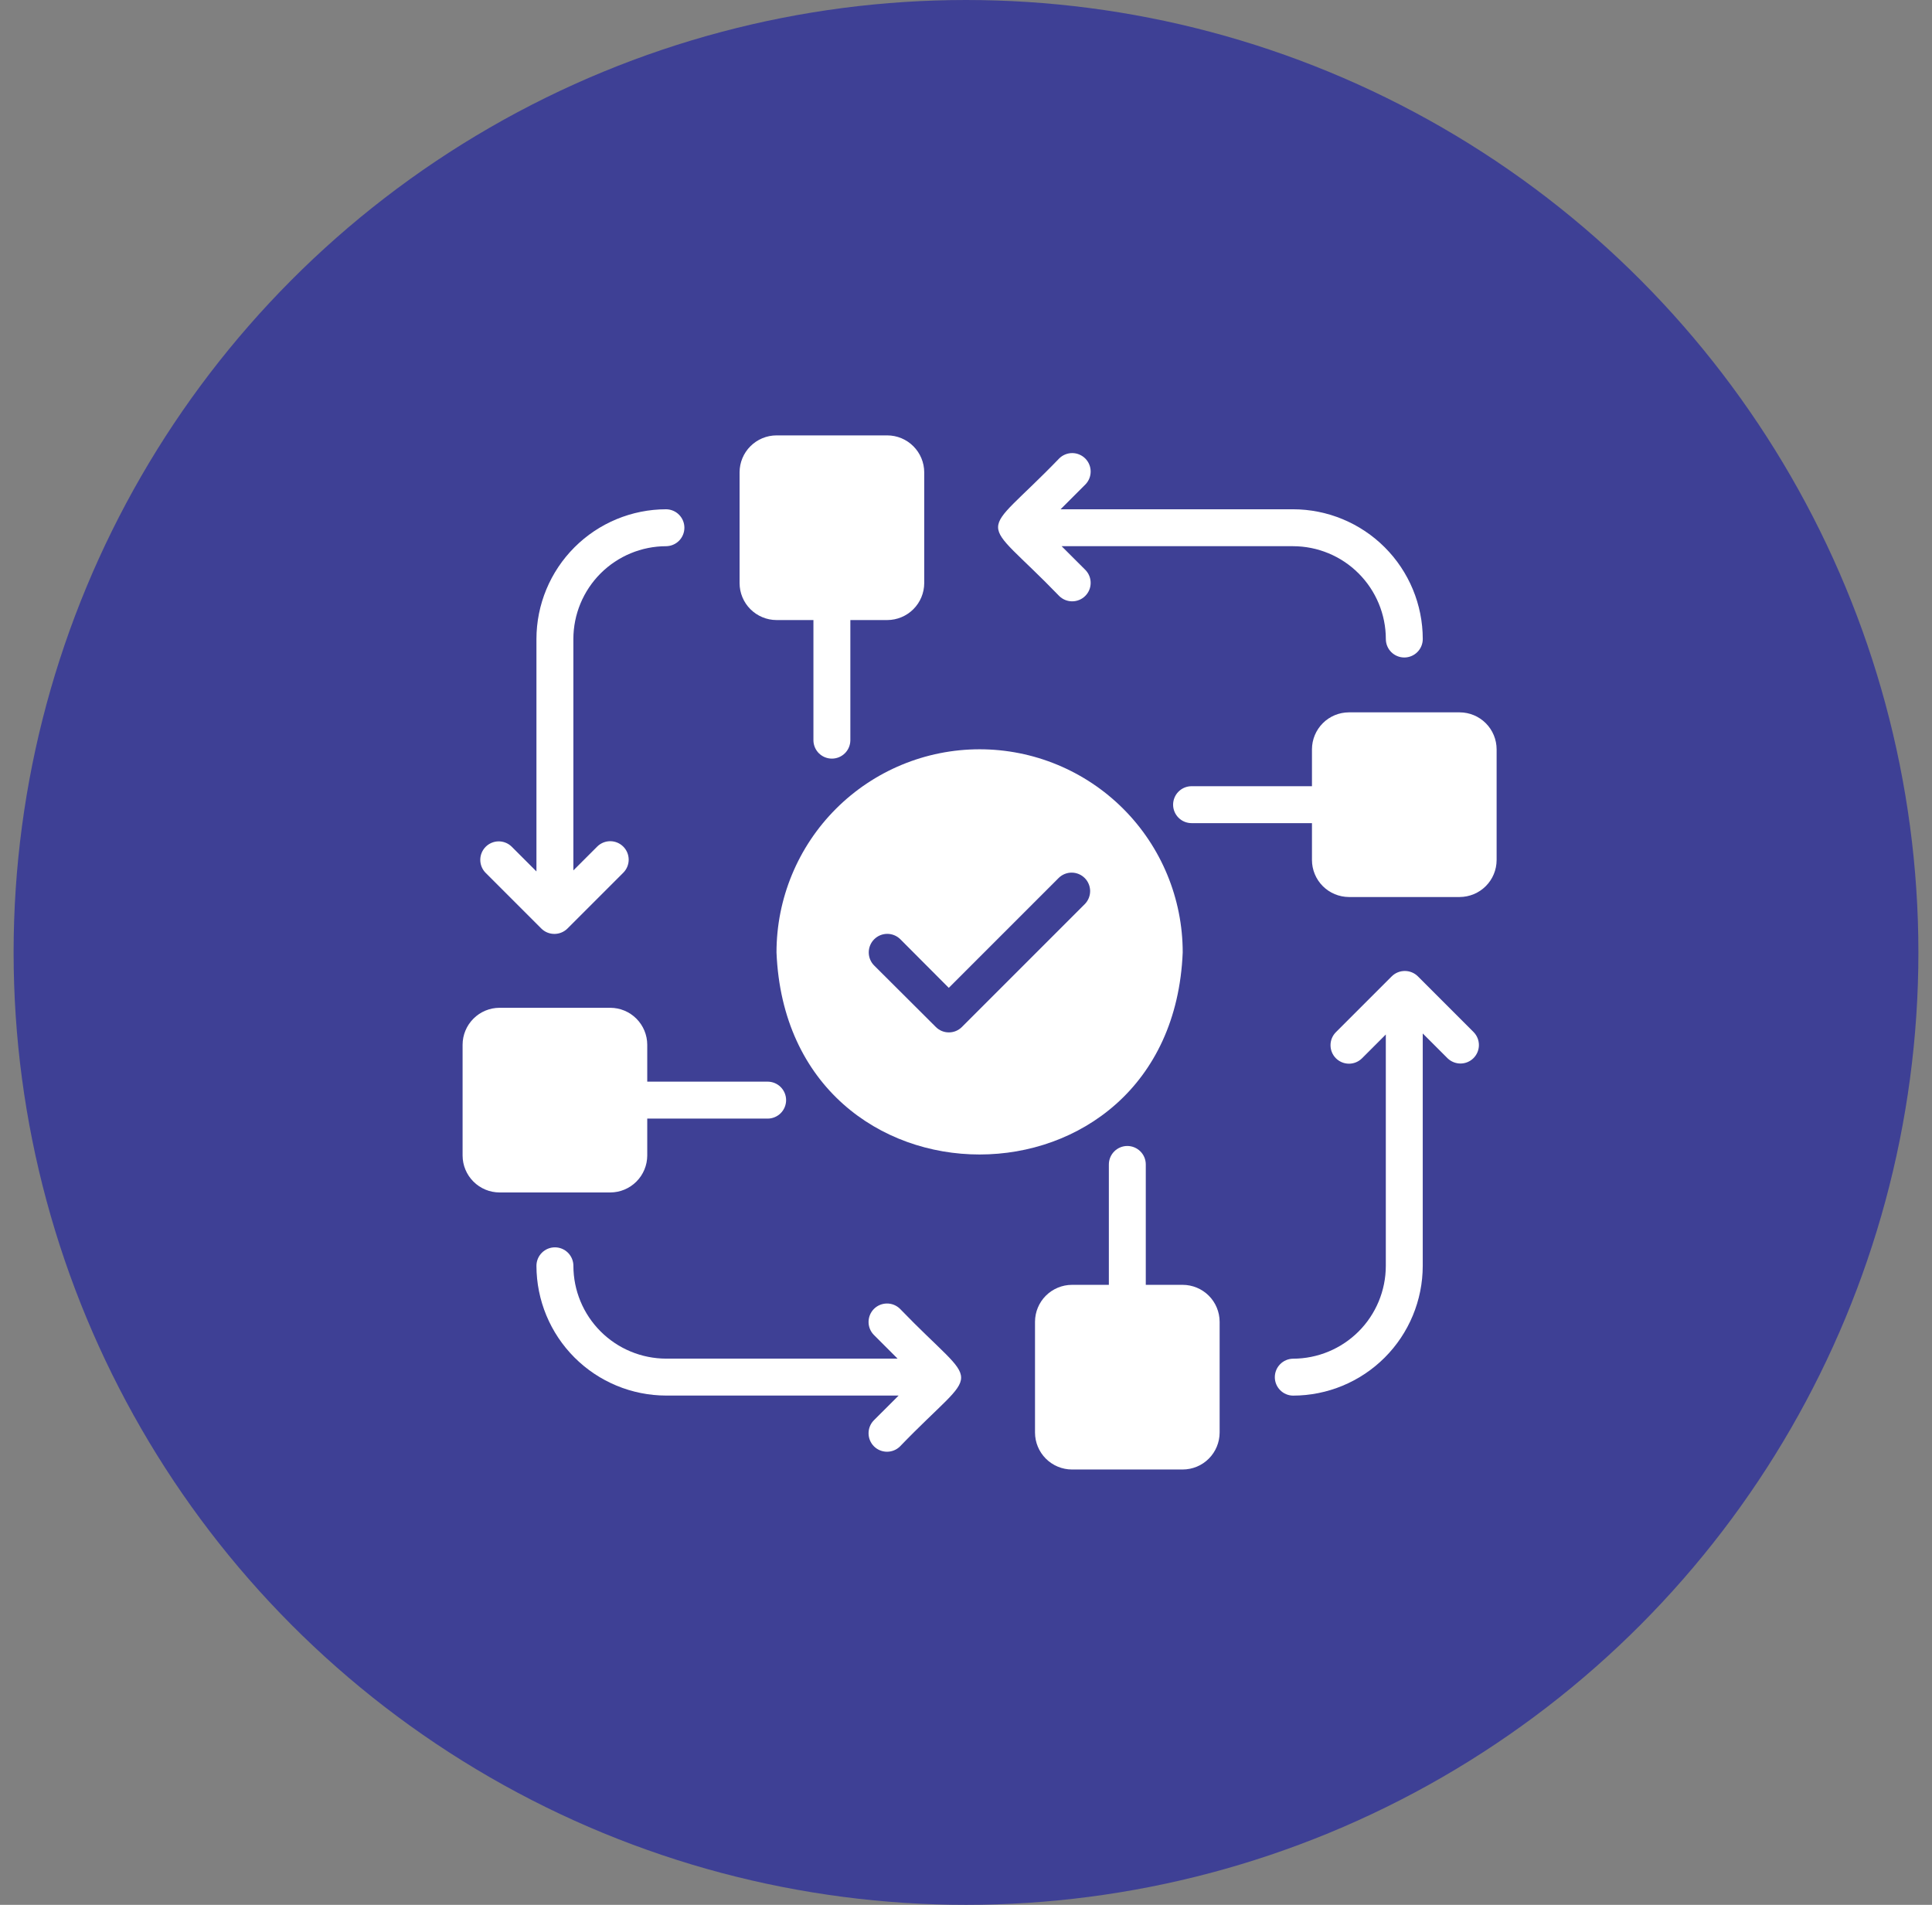
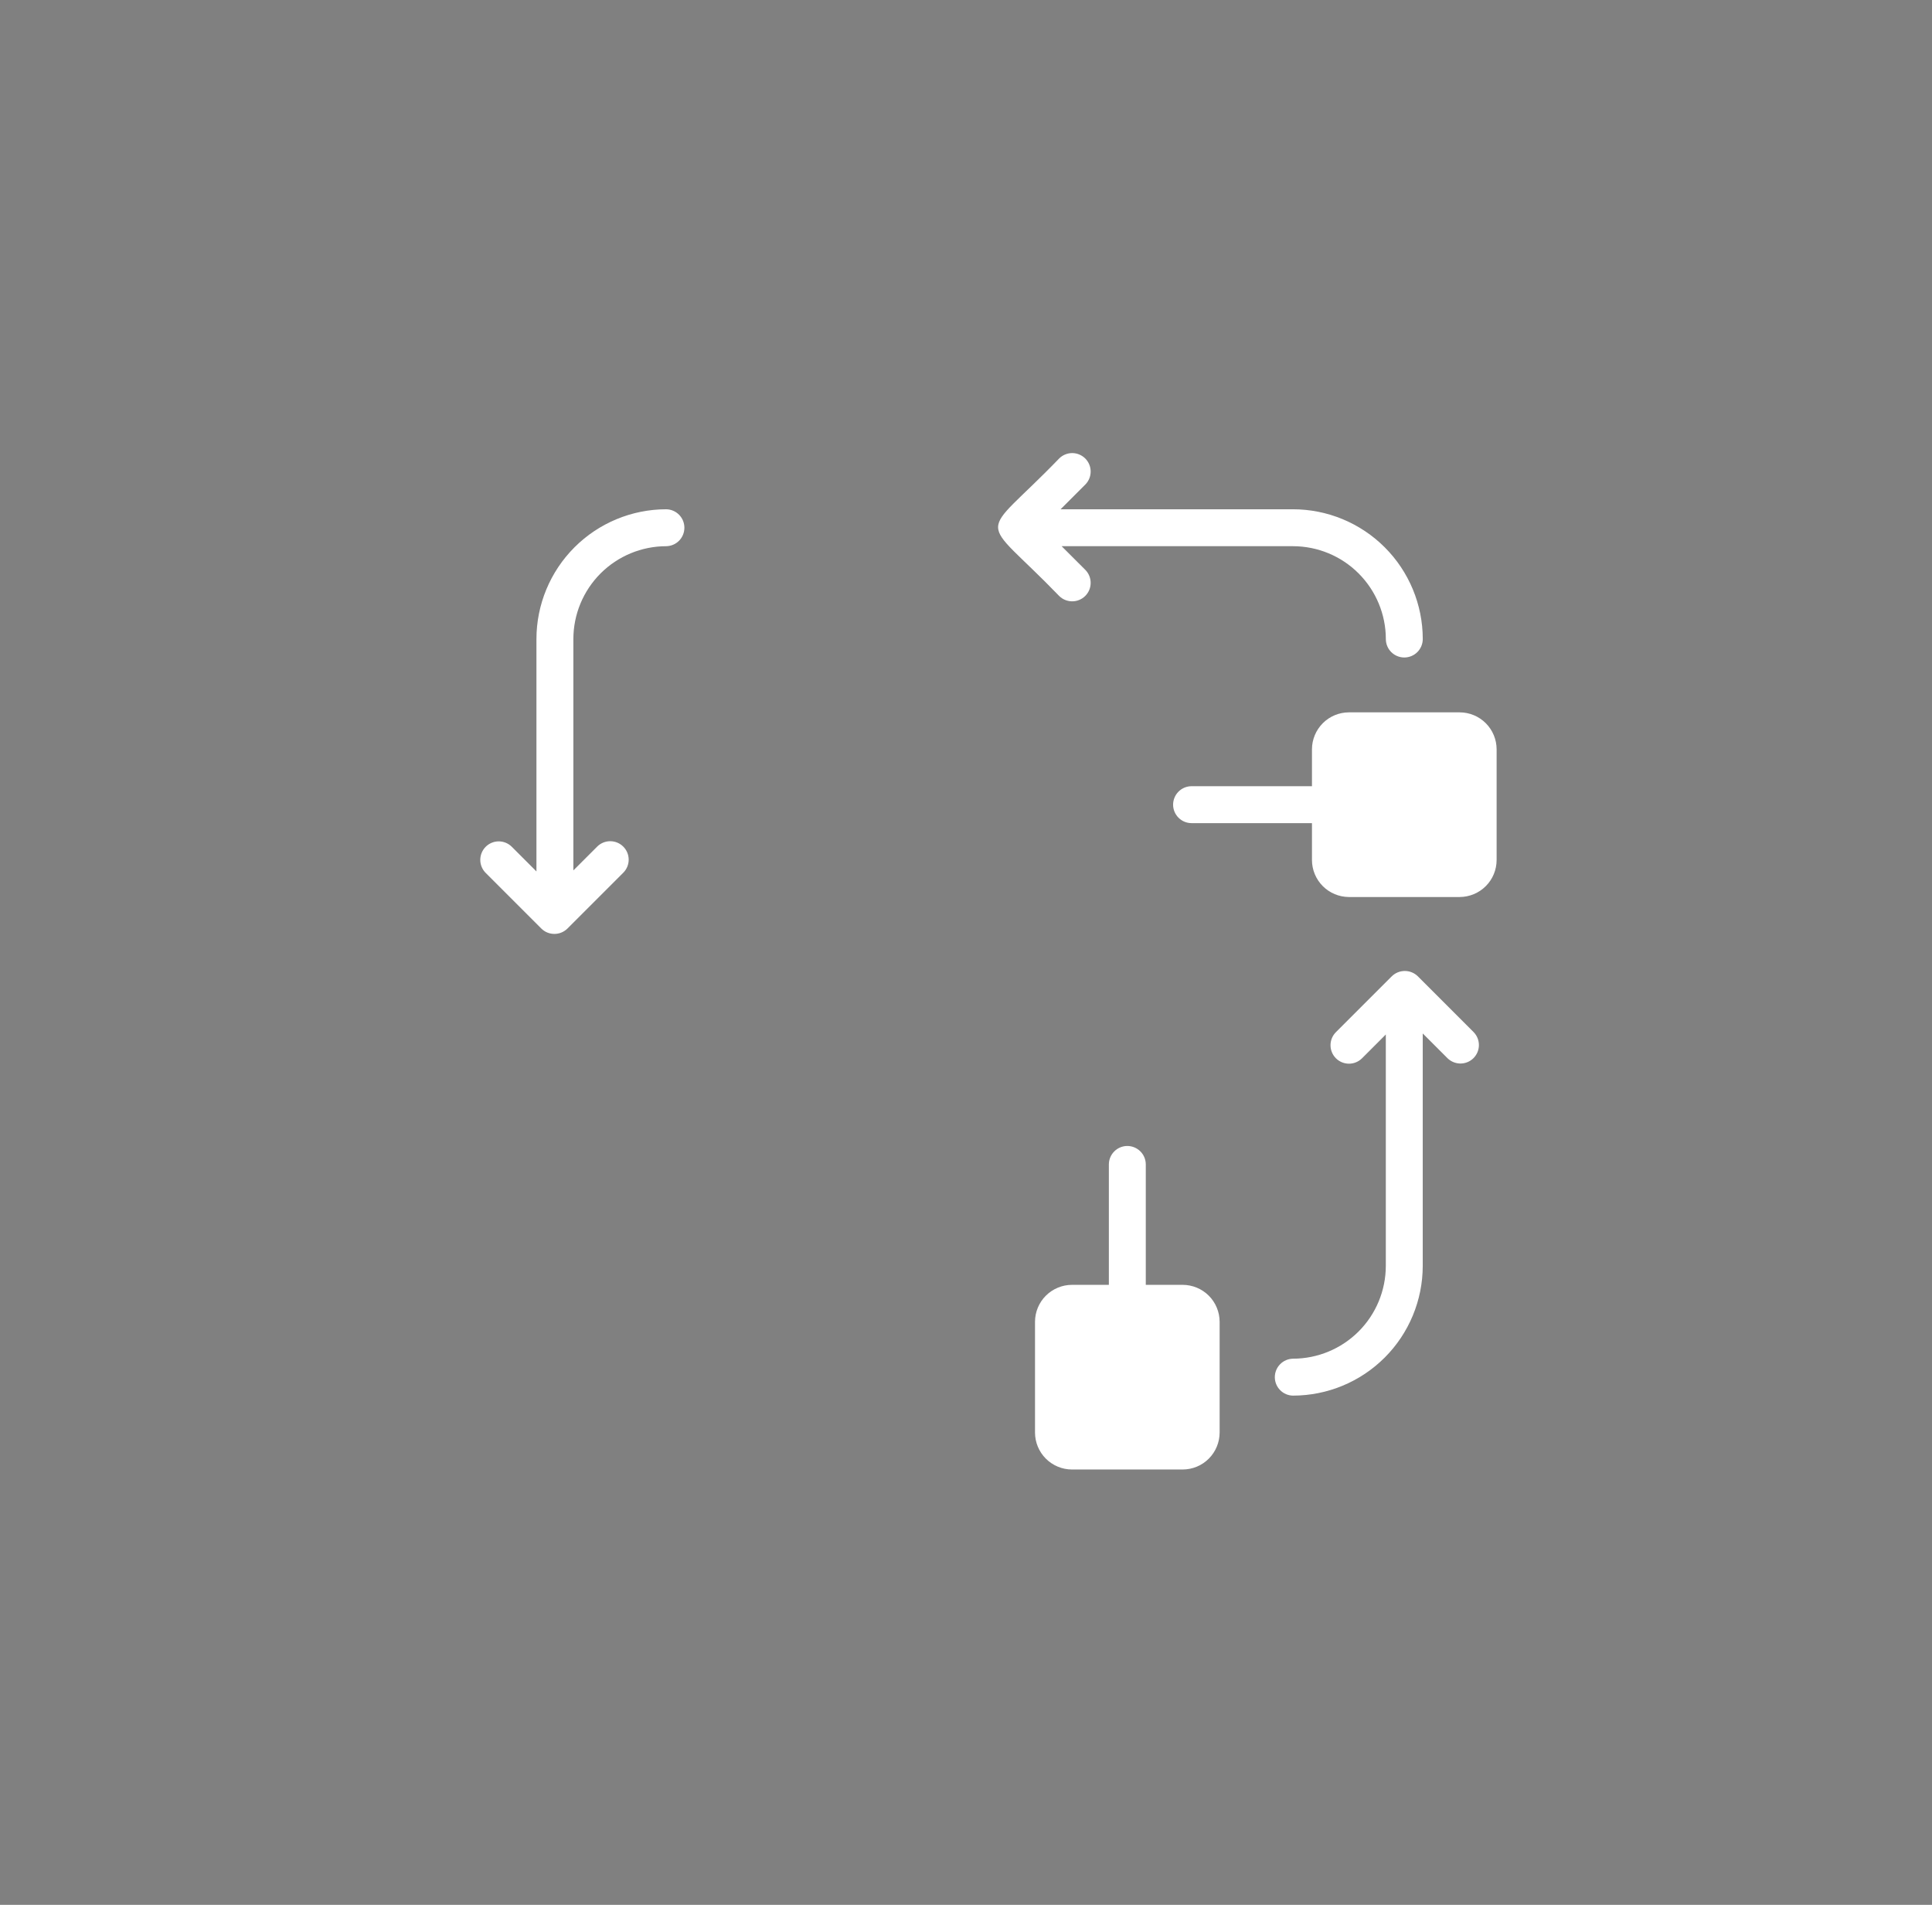
<svg xmlns="http://www.w3.org/2000/svg" width="71" height="70" viewBox="0 0 71 70" fill="none">
  <rect x="0" y="0" width="71" height="70" fill="#808080" stroke="none" />
-   <circle cx="35.5" cy="35" r="35" fill="#3E4095" />
-   <path d="M43.464 34.999C43.464 33.02 42.678 31.121 41.278 29.721C39.878 28.322 37.98 27.535 36 27.535C34.02 27.535 32.122 28.322 30.722 29.721C29.322 31.121 28.536 33.02 28.536 35C28.941 44.903 43.06 44.9 43.464 34.999ZM39.875 33.215L35.349 37.741C35.286 37.804 35.211 37.854 35.129 37.888C35.047 37.922 34.959 37.939 34.87 37.939C34.781 37.939 34.693 37.922 34.611 37.888C34.529 37.854 34.455 37.804 34.392 37.741L32.125 35.481C31.997 35.354 31.926 35.18 31.926 35C31.926 34.819 31.997 34.646 32.125 34.518C32.253 34.39 32.426 34.318 32.607 34.318C32.788 34.318 32.961 34.39 33.089 34.518L34.867 36.302L38.911 32.258C39.039 32.135 39.21 32.066 39.388 32.068C39.565 32.069 39.735 32.14 39.861 32.265C39.987 32.39 40.059 32.56 40.062 32.737C40.064 32.915 39.997 33.086 39.875 33.215Z" fill="white" />
-   <path d="M28.536 22.786H29.893V27.21C29.896 27.388 29.968 27.558 30.095 27.683C30.222 27.808 30.393 27.878 30.572 27.878C30.75 27.878 30.921 27.808 31.048 27.683C31.175 27.558 31.247 27.388 31.25 27.21V22.786H32.607C32.967 22.785 33.312 22.641 33.566 22.387C33.82 22.133 33.964 21.788 33.965 21.429V17.357C33.964 16.997 33.82 16.653 33.566 16.399C33.312 16.144 32.967 16.001 32.607 16H28.536C28.176 16.001 27.832 16.144 27.577 16.399C27.323 16.653 27.18 16.997 27.179 17.357V21.429C27.18 21.788 27.323 22.133 27.577 22.387C27.832 22.641 28.176 22.785 28.536 22.786Z" fill="white" />
-   <path d="M23.786 42.464V41.107H28.21C28.39 41.107 28.563 41.035 28.69 40.908C28.817 40.781 28.889 40.608 28.889 40.428C28.889 40.248 28.817 40.075 28.69 39.948C28.563 39.821 28.39 39.749 28.21 39.749H23.786V38.392C23.785 38.033 23.641 37.688 23.387 37.434C23.133 37.179 22.788 37.036 22.429 37.035H18.357C17.997 37.036 17.653 37.179 17.399 37.434C17.144 37.688 17.001 38.033 17 38.392V42.464C17.001 42.823 17.144 43.168 17.399 43.422C17.653 43.677 17.997 43.82 18.357 43.821H22.429C22.788 43.82 23.133 43.677 23.387 43.422C23.641 43.168 23.785 42.823 23.786 42.464Z" fill="white" />
  <path d="M43.464 47.216H42.107V42.792C42.107 42.612 42.036 42.439 41.908 42.312C41.781 42.185 41.608 42.113 41.428 42.113C41.249 42.113 41.076 42.185 40.949 42.312C40.822 42.439 40.75 42.612 40.75 42.792V47.216H39.393C39.033 47.217 38.689 47.361 38.434 47.615C38.18 47.869 38.037 48.214 38.036 48.573V52.645C38.037 53.004 38.18 53.349 38.434 53.603C38.689 53.858 39.033 54.001 39.393 54.002H43.464C43.824 54.001 44.169 53.858 44.423 53.603C44.677 53.349 44.82 53.004 44.821 52.645V48.573C44.82 48.214 44.677 47.869 44.423 47.615C44.169 47.361 43.824 47.217 43.464 47.216Z" fill="white" />
  <path d="M53.643 26.178H49.571C49.212 26.179 48.867 26.322 48.613 26.576C48.359 26.831 48.215 27.175 48.214 27.535V28.892H43.79C43.61 28.892 43.437 28.963 43.31 29.091C43.183 29.218 43.111 29.391 43.111 29.571C43.111 29.751 43.183 29.923 43.31 30.05C43.437 30.178 43.61 30.249 43.79 30.249H48.214V31.606C48.215 31.966 48.359 32.311 48.613 32.565C48.867 32.819 49.212 32.962 49.571 32.964H53.643C54.002 32.962 54.347 32.819 54.601 32.565C54.856 32.311 54.999 31.966 55 31.606V27.535C54.999 27.175 54.856 26.831 54.601 26.576C54.347 26.322 54.002 26.179 53.643 26.178Z" fill="white" />
  <path d="M38.932 21.909C39.06 22.032 39.232 22.1 39.409 22.098C39.587 22.096 39.757 22.025 39.883 21.899C40.008 21.774 40.08 21.604 40.081 21.426C40.083 21.248 40.015 21.077 39.892 20.949L39.014 20.072H47.517C48.422 20.073 49.289 20.432 49.928 21.072C50.568 21.712 50.928 22.579 50.929 23.483C50.929 23.663 51 23.836 51.127 23.963C51.255 24.09 51.427 24.162 51.607 24.162C51.787 24.162 51.96 24.09 52.087 23.963C52.214 23.836 52.286 23.663 52.286 23.483C52.285 22.219 51.782 21.007 50.888 20.113C49.994 19.219 48.782 18.716 47.517 18.715H38.976L39.892 17.799C40.015 17.671 40.083 17.5 40.081 17.322C40.08 17.145 40.008 16.975 39.883 16.849C39.757 16.724 39.587 16.652 39.409 16.65C39.232 16.649 39.06 16.717 38.932 16.84C35.932 19.951 35.925 18.793 38.932 21.909Z" fill="white" />
  <path d="M19.894 34.123C20.021 34.25 20.194 34.32 20.373 34.32C20.553 34.32 20.725 34.25 20.853 34.123L22.908 32.068C23.034 31.941 23.104 31.769 23.104 31.59C23.103 31.41 23.032 31.239 22.905 31.112C22.778 30.985 22.607 30.914 22.427 30.913C22.248 30.913 22.076 30.983 21.949 31.109L21.071 31.986V23.483C21.072 22.579 21.432 21.712 22.071 21.072C22.711 20.433 23.578 20.073 24.483 20.072C24.661 20.069 24.831 19.997 24.956 19.87C25.081 19.743 25.151 19.572 25.151 19.393C25.151 19.215 25.081 19.044 24.956 18.917C24.831 18.79 24.661 18.718 24.483 18.715C23.218 18.716 22.006 19.219 21.112 20.113C20.218 21.007 19.715 22.219 19.714 23.483V32.024L18.799 31.109C18.671 30.986 18.5 30.918 18.322 30.919C18.144 30.921 17.974 30.993 17.849 31.118C17.723 31.244 17.652 31.414 17.65 31.591C17.648 31.769 17.716 31.94 17.839 32.068L19.894 34.123Z" fill="white" />
-   <path d="M33.068 48.091C32.94 47.968 32.769 47.9 32.591 47.902C32.413 47.904 32.243 47.975 32.118 48.1C31.992 48.226 31.921 48.396 31.919 48.574C31.917 48.751 31.985 48.922 32.108 49.05L32.986 49.928H24.483C23.578 49.927 22.711 49.567 22.072 48.928C21.432 48.288 21.072 47.421 21.072 46.517C21.072 46.337 21 46.164 20.873 46.037C20.745 45.909 20.573 45.838 20.393 45.838C20.213 45.838 20.04 45.909 19.913 46.037C19.786 46.164 19.714 46.337 19.714 46.517C19.716 47.781 20.219 48.993 21.113 49.887C22.007 50.781 23.219 51.284 24.483 51.285H33.024L32.108 52.2C31.985 52.328 31.917 52.5 31.919 52.677C31.921 52.855 31.992 53.025 32.118 53.151C32.243 53.276 32.413 53.347 32.591 53.349C32.769 53.351 32.94 53.283 33.068 53.16C36.068 50.048 36.075 51.207 33.068 48.091Z" fill="white" />
  <path d="M52.106 35.879C51.978 35.752 51.806 35.682 51.626 35.682C51.446 35.682 51.274 35.752 51.146 35.879L49.091 37.934C48.965 38.061 48.895 38.233 48.896 38.413C48.896 38.592 48.968 38.764 49.094 38.89C49.221 39.017 49.393 39.088 49.572 39.089C49.751 39.09 49.923 39.019 50.051 38.893L50.928 38.016V46.519C50.927 47.423 50.568 48.29 49.928 48.93C49.288 49.569 48.421 49.929 47.517 49.93C47.339 49.933 47.169 50.006 47.044 50.133C46.919 50.26 46.849 50.431 46.849 50.609C46.849 50.787 46.919 50.958 47.044 51.085C47.169 51.212 47.339 51.285 47.517 51.287C48.781 51.286 49.993 50.783 50.887 49.889C51.781 48.995 52.284 47.783 52.285 46.519V37.978L53.2 38.893C53.329 39.016 53.5 39.084 53.678 39.083C53.855 39.081 54.025 39.01 54.151 38.884C54.276 38.758 54.348 38.588 54.349 38.411C54.351 38.233 54.283 38.062 54.16 37.934L52.106 35.879Z" fill="white" />
</svg>